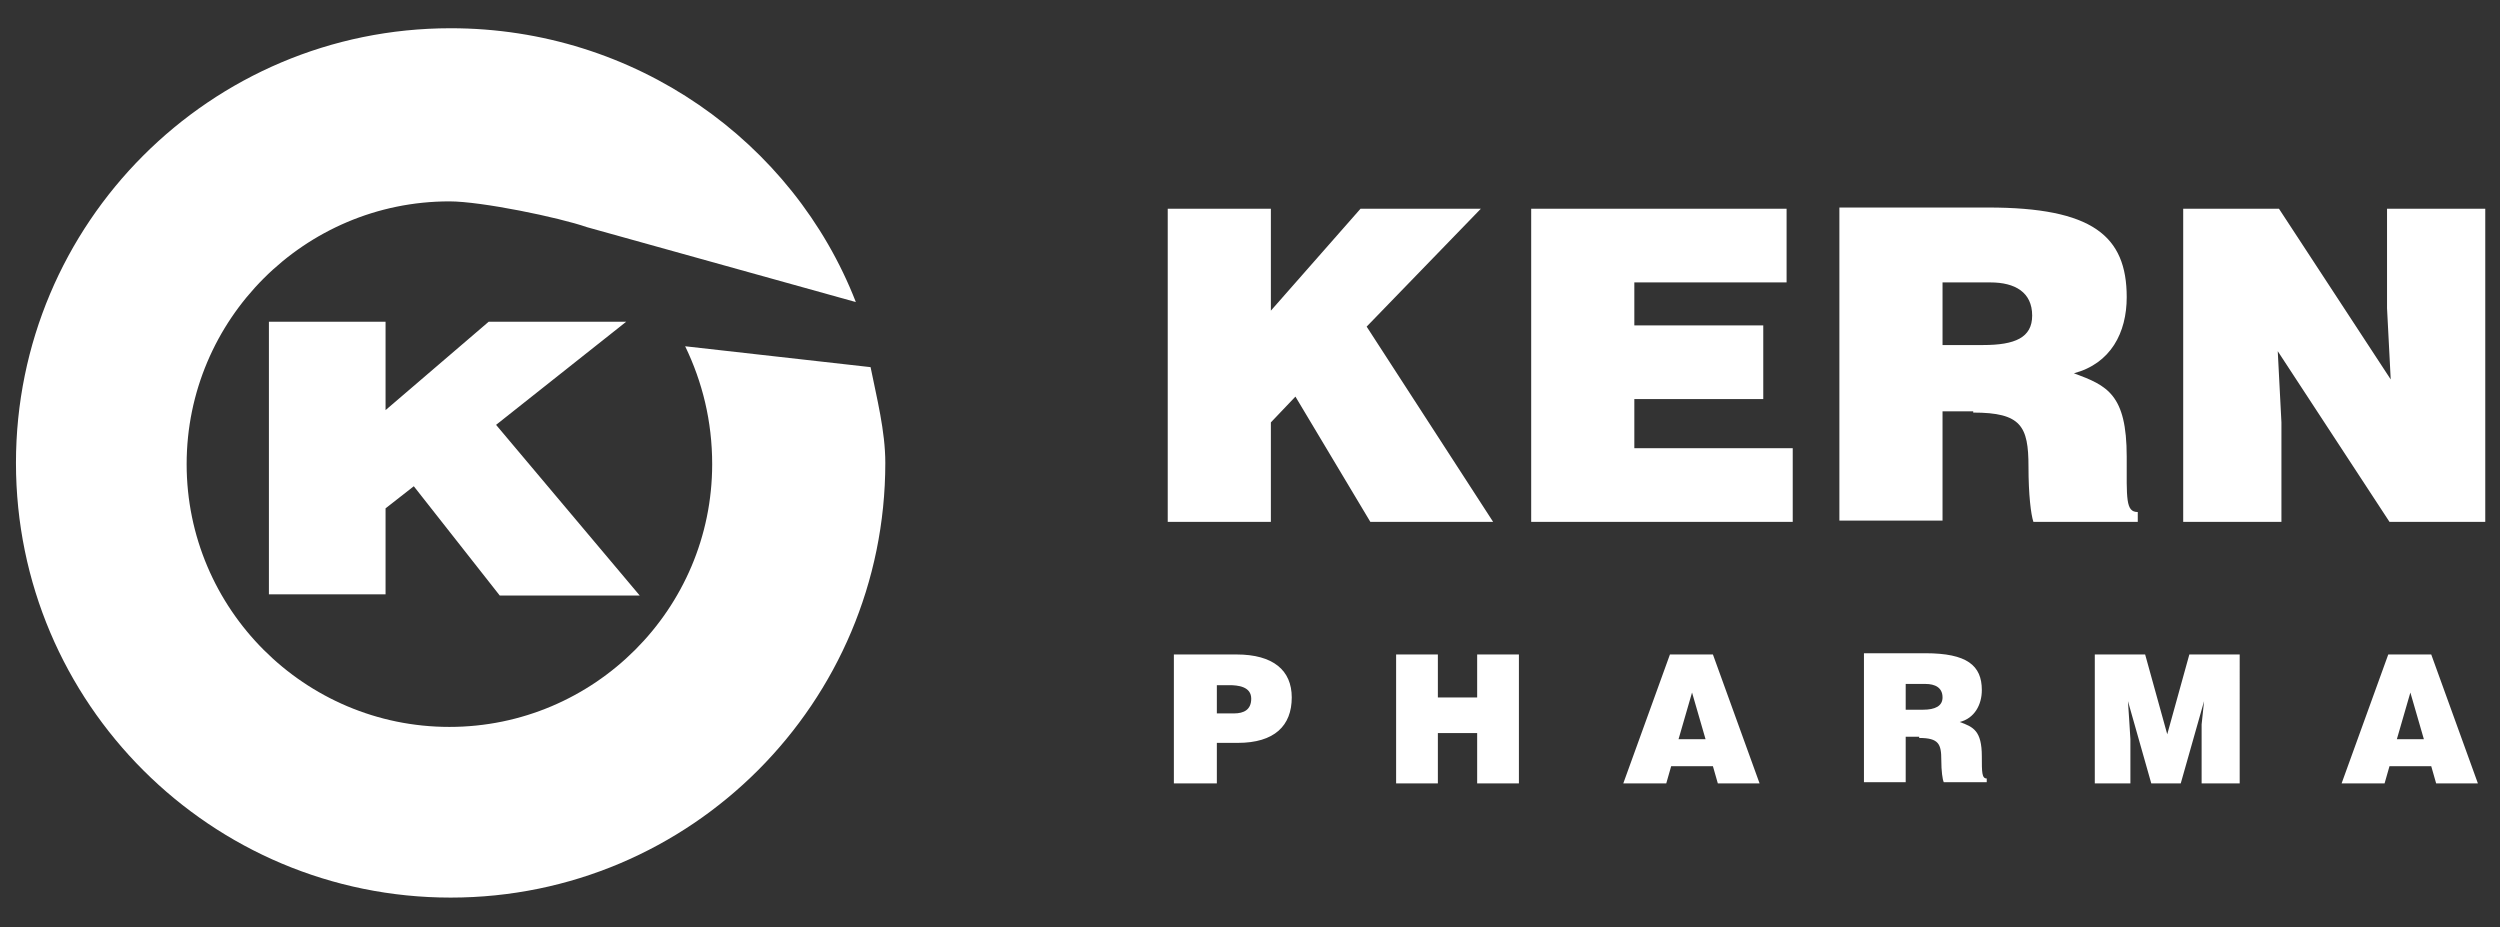
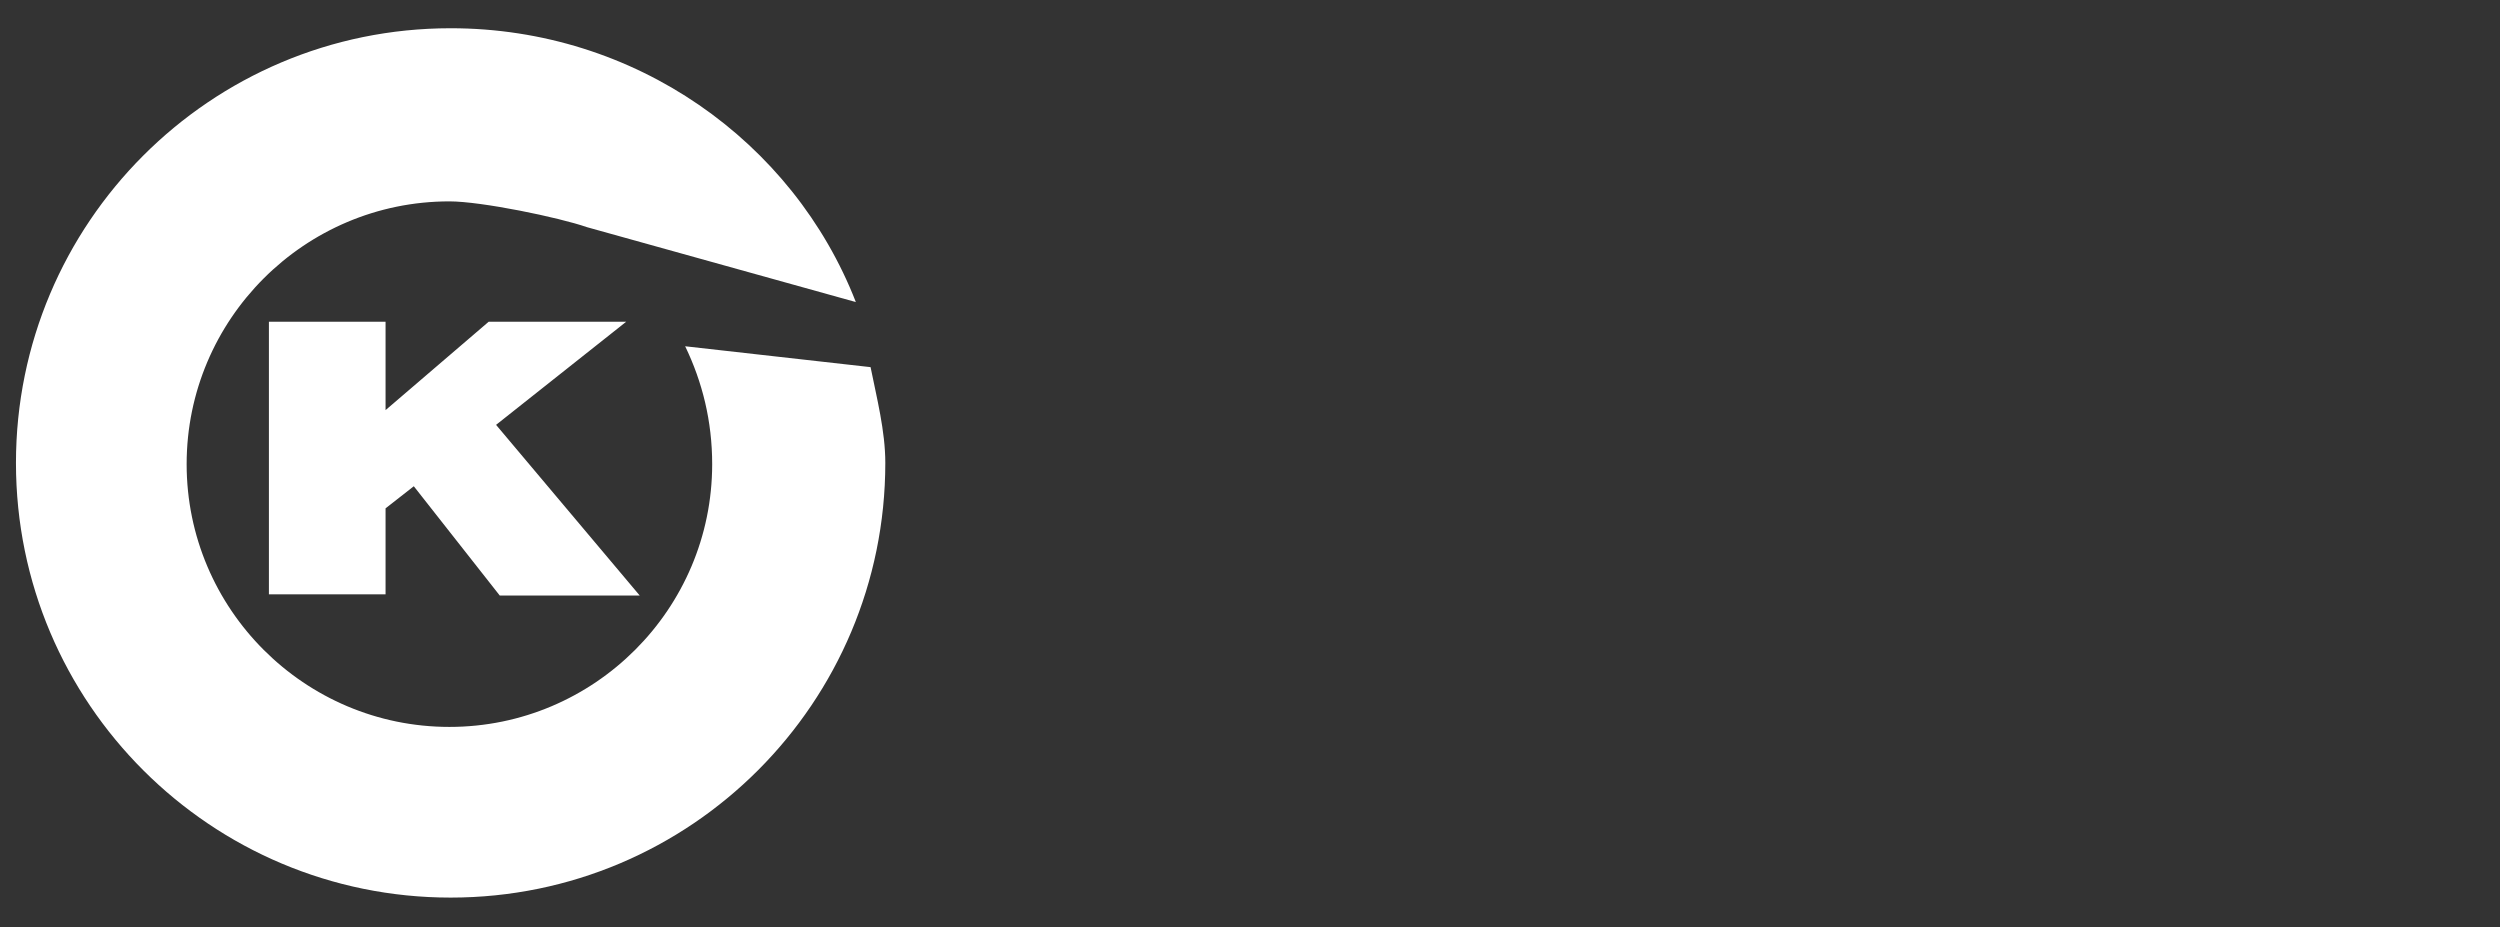
<svg xmlns="http://www.w3.org/2000/svg" version="1.1" id="Capa_1" x="0px" y="0px" viewBox="0 0 203.6 75.5" style="enable-background:new 0 0 203.6 75.5;" xml:space="preserve">
  <rect x="0" y="0" width="203.6" height="75.5" fill="#333333" stroke="none" />
  <style type="text/css">
	.st0{fill-rule:evenodd;clip-rule:evenodd;fill:#FFFFFF;}
</style>
-   <path class="st0" d="M197.4,60.2h-2.2l1.1-3.8L197.4,60.2L197.4,60.2z M194.2,63.8l0.4-1.4h3.4l0.4,1.4h3.4l-3.8-10.5h-3.5  l-3.8,10.5H194.2L194.2,63.8z M173.5,63.8v-3.6l-0.1-1.6l-0.1-1.5h0l1.9,6.7h2.4l1.9-6.7h0l-0.2,1.9l0,1.6v3.2h3.1V53.3h-4.1  l-1.8,6.5l-1.8-6.5h-4.1v10.5H173.5L173.5,63.8z M155.2,55.7h1.6c0.8,0,1.4,0.3,1.4,1.1c0,0.7-0.6,1-1.6,1h-1.4V55.7L155.2,55.7z   M156.3,60.1c1.6,0,1.8,0.5,1.8,1.8c0,0.9,0.1,1.6,0.2,1.8h3.5v-0.3c-0.4,0-0.4-0.5-0.4-1.8c0-2.1-0.7-2.4-1.8-2.8  c1.2-0.3,1.8-1.4,1.8-2.6c0-2-1.2-3-4.6-3h-5v10.5h3.4v-3.7H156.3L156.3,60.1z M138.9,60.2h-2.2l1.1-3.8L138.9,60.2L138.9,60.2z   M135.7,63.8l0.4-1.4h3.4l0.4,1.4h3.4l-3.8-10.5h-3.5l-3.8,10.5H135.7L135.7,63.8z M117.1,63.8v-4.1h3.2v4.1h3.4V53.3h-3.4v3.5h-3.2  v-3.5h-3.4v10.5H117.1L117.1,63.8z M99.1,58.1v-2.3h1c0.7,0,1.8,0.1,1.8,1.1c0,0.9-0.6,1.2-1.4,1.2H99.1L99.1,58.1z M99.1,63.8v-3.3  h1.7c3,0,4.4-1.4,4.4-3.7c0-2.2-1.5-3.5-4.5-3.5h-5.1v10.5H99.1z" />
-   <path class="st0" d="M95.1,42.5h8.4v-8.1l2-2.1l6.1,10.2h10l-10.3-15.9l9.3-9.6h-9.8l-7.3,8.3V17h-8.4V42.5L95.1,42.5z M146,42.5v-6  h-12.9v-4h10.5v-6h-10.5V23h12.4v-6h-20.8v25.5H146L146,42.5z M158.2,23h3.9c2,0,3.4,0.8,3.4,2.7c0,1.8-1.4,2.4-4,2.4h-3.3V23  L158.2,23z M160.7,33.6c3.9,0,4.5,1.1,4.5,4.4c0,2.3,0.2,3.9,0.4,4.5h8.5v-0.8c-1,0-0.9-1.1-0.9-4.5c0-5.1-1.6-5.8-4.3-6.8  c3-0.8,4.3-3.3,4.3-6.2c0-5-2.8-7.3-11.3-7.3h-12.1v25.5h8.4v-8.9H160.7L160.7,33.6z M185.6,17h-7.8v25.5h8v-8.1l-0.3-5.8l9.1,13.9  h7.8V17h-8v8.1l0.3,5.8L185.6,17z" />
  <path class="st0" d="M70.9,29.9l-15.1-1.7c1.4,2.9,2.2,6.1,2.2,9.6c0,11.8-9.6,21.4-21.4,21.4c-11.8,0-21.4-9.6-21.4-21.4  c0-11.8,9.6-21.4,21.4-21.4c2.6,0,8.9,1.3,11.2,2.1l21.9,6.1C64.6,11.5,51.7,2.3,36.7,2.3C17.1,2.3,1.3,18.2,1.3,37.7  c0,19.6,15.9,35.4,35.4,35.4c19.6,0,35.4-15.9,35.4-35.4C72.1,35.1,71.4,32.4,70.9,29.9L70.9,29.9z M21.9,48.4V26.2h9.5v7.2l8.4-7.2  H51l-10.6,8.4l11.7,13.9H40.7l-7-8.9l-2.3,1.8v7H21.9z" />
</svg>